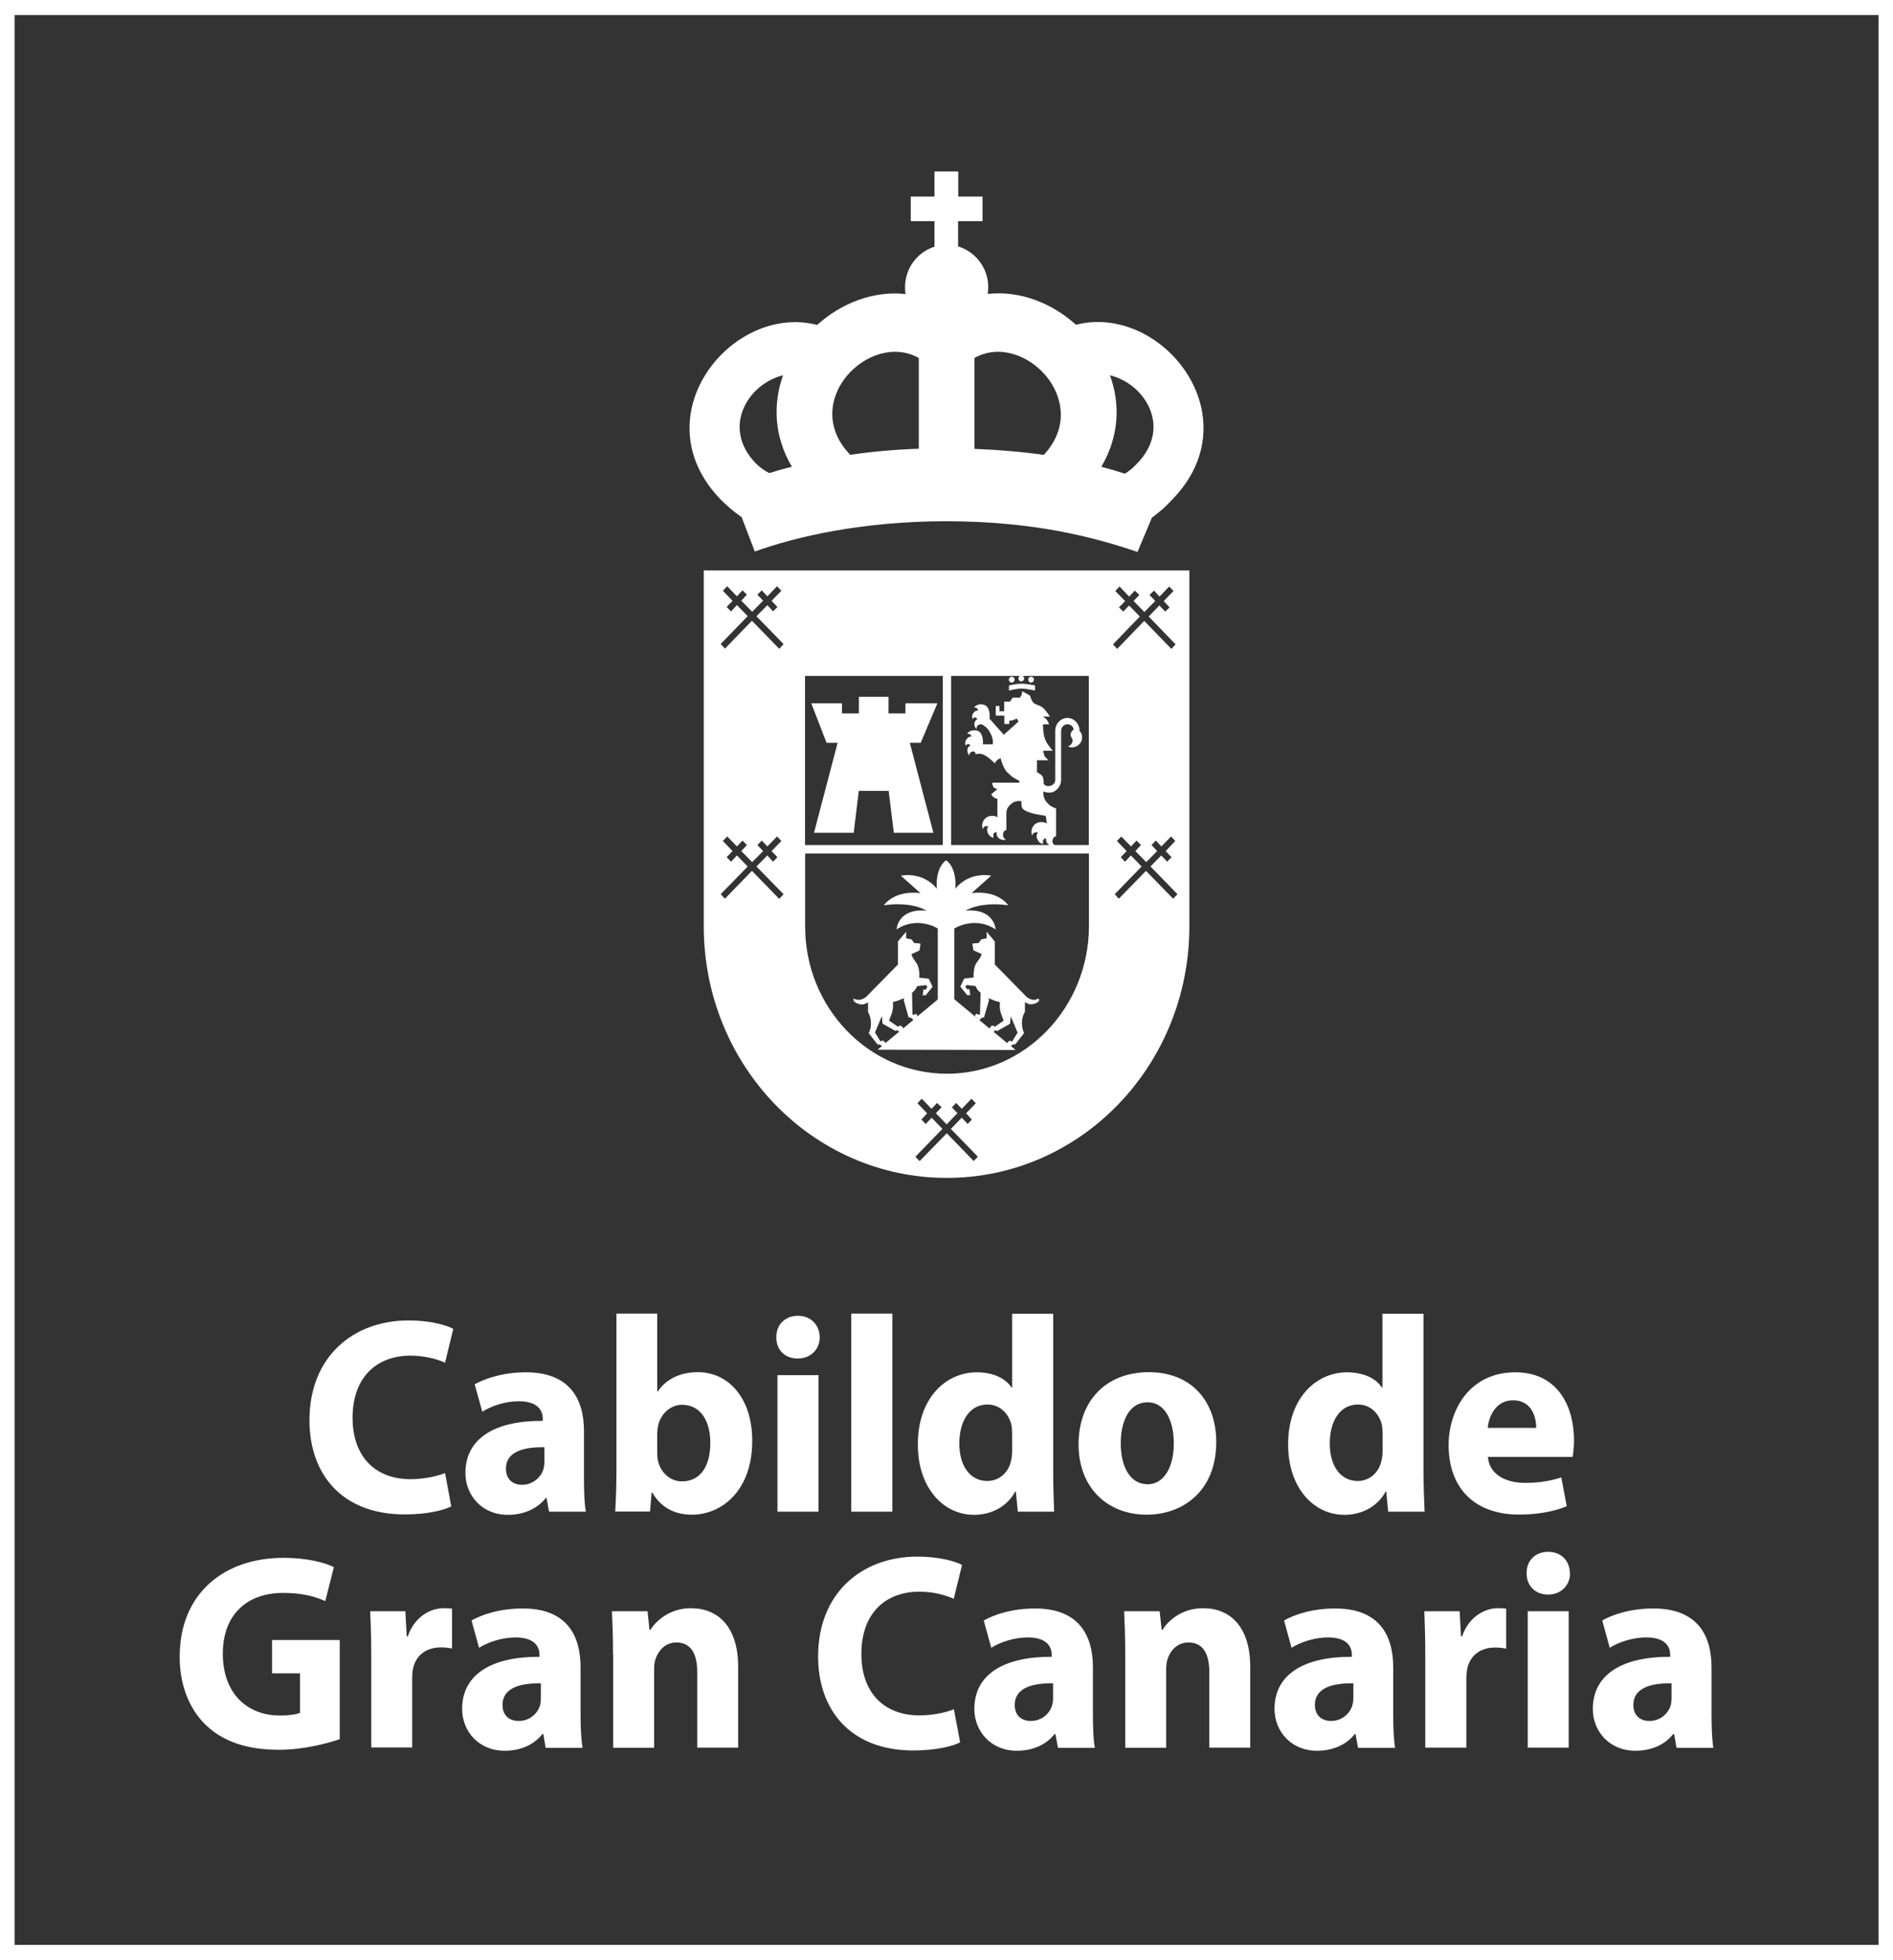
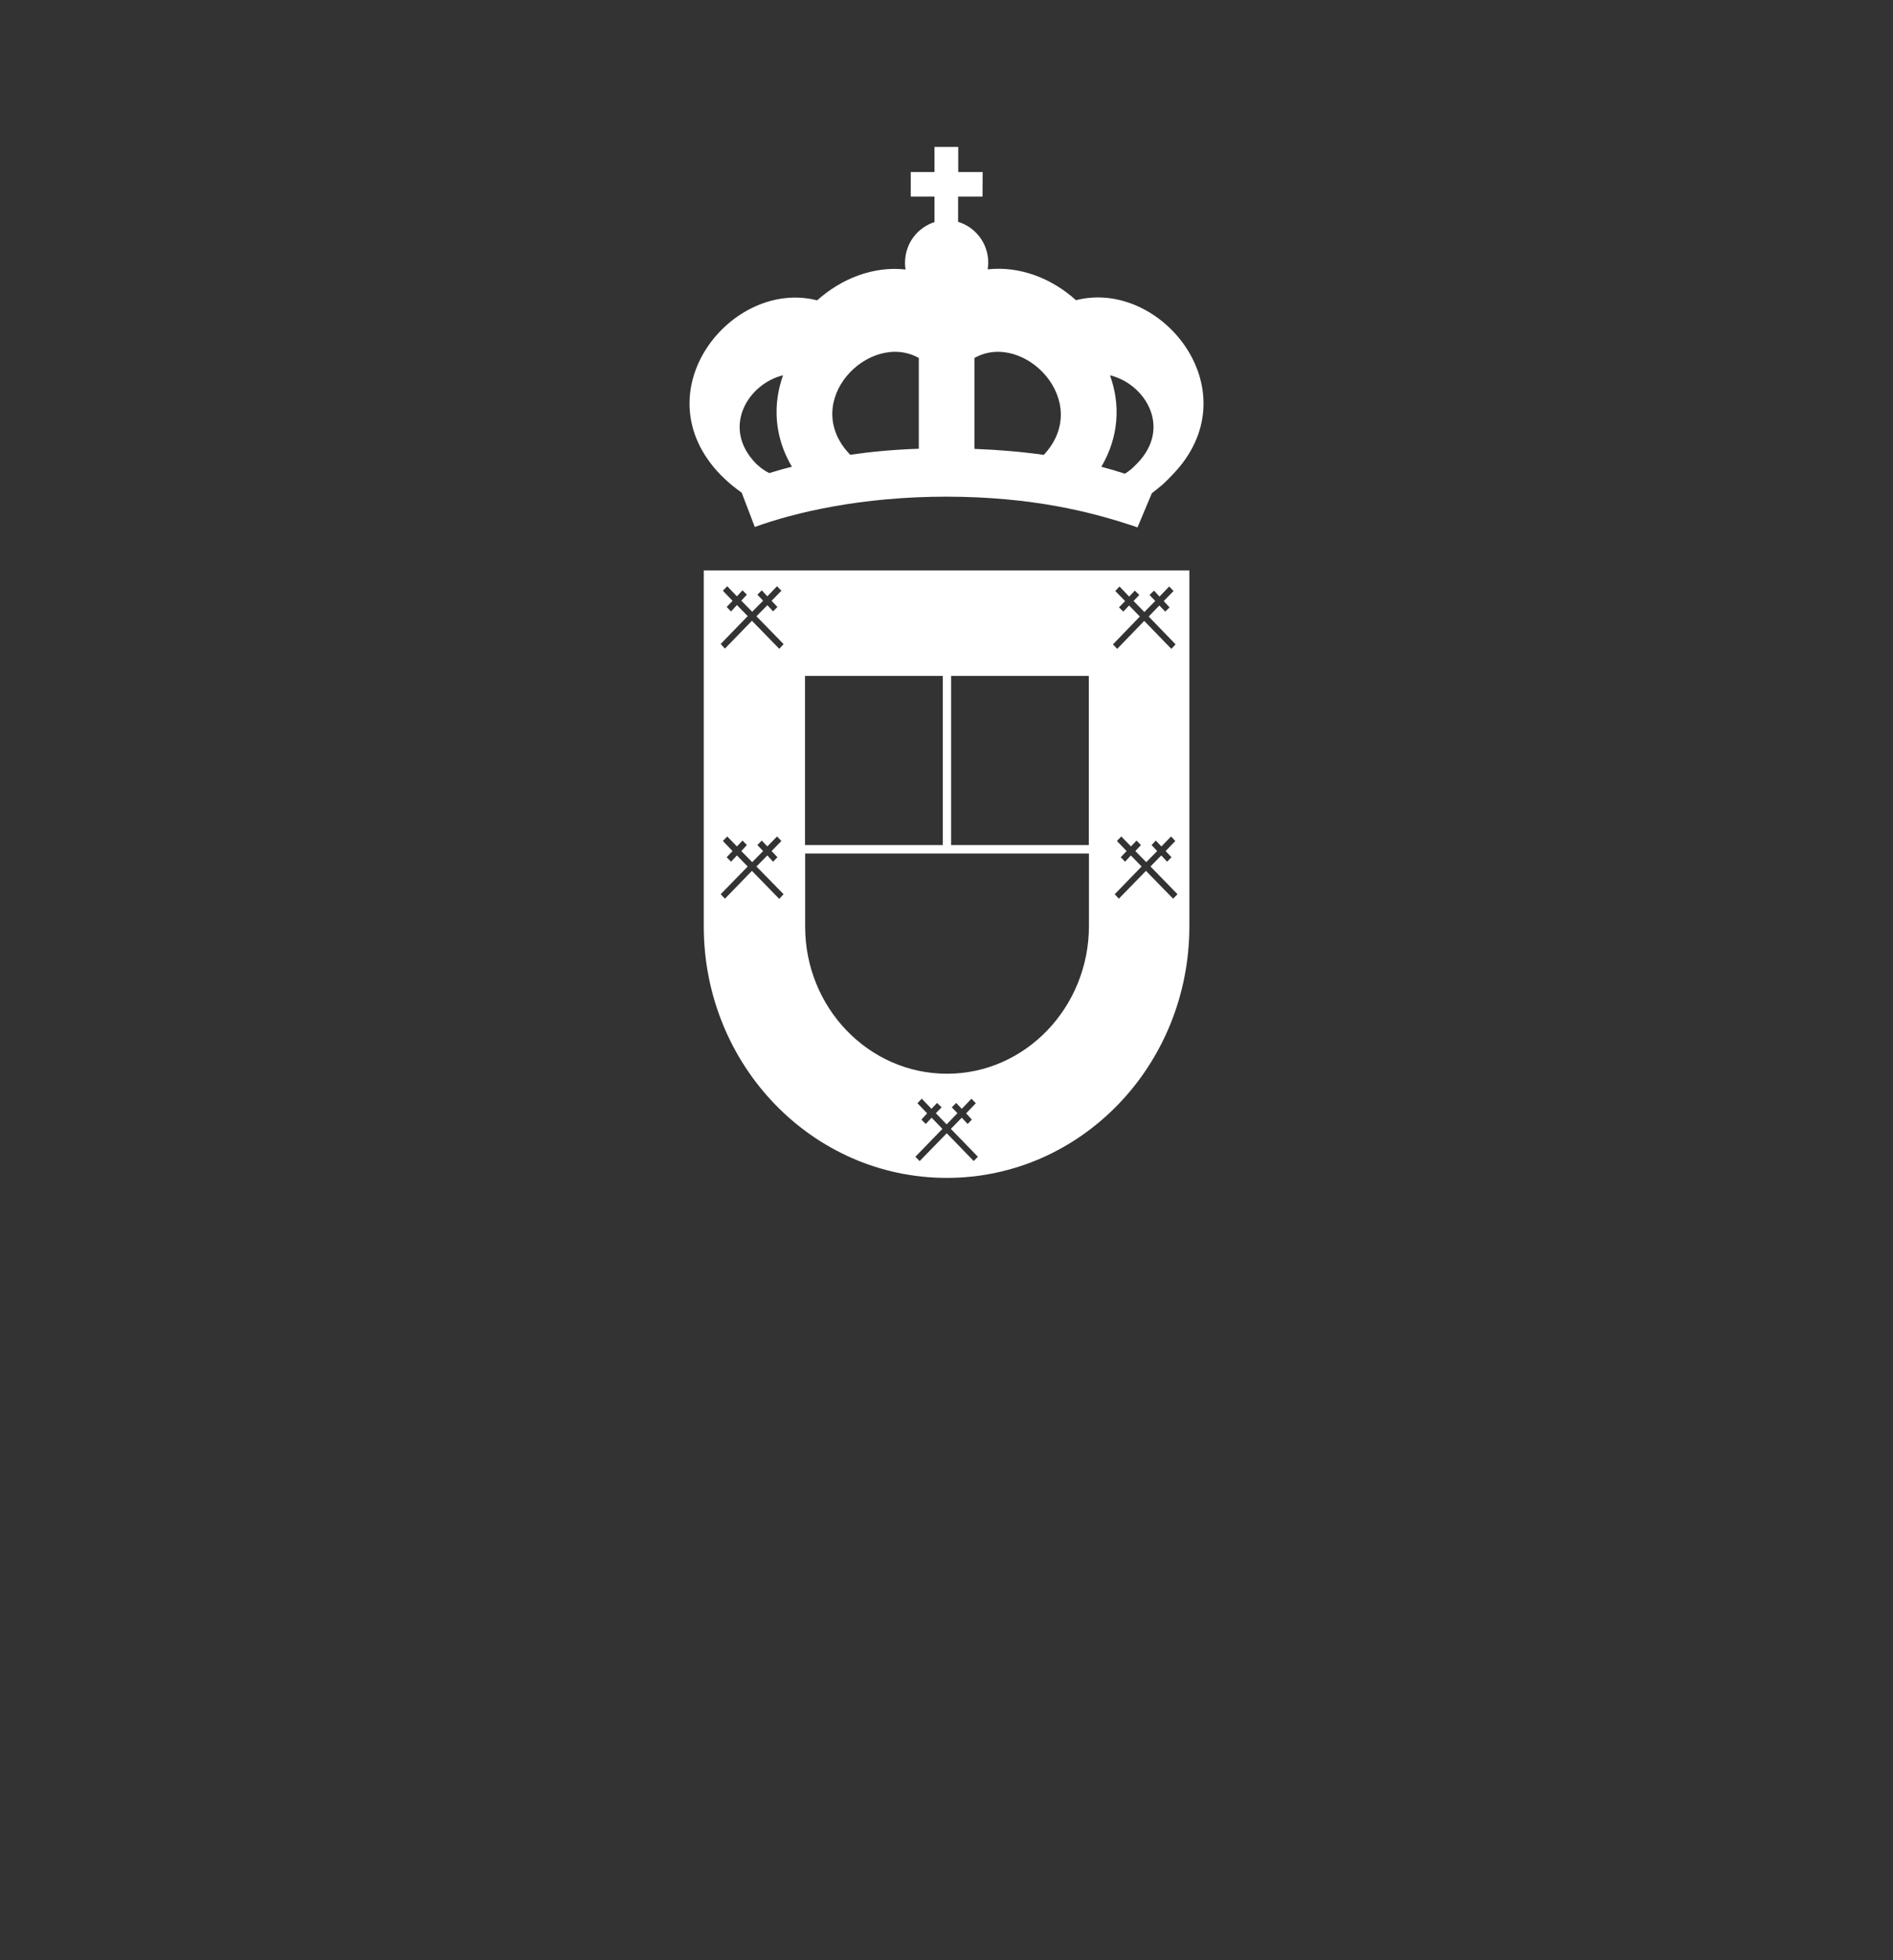
<svg xmlns="http://www.w3.org/2000/svg" id="Layer_2" data-name="Layer 2" viewBox="0 0 138.74 143.57">
  <rect x="0" y="0" width="138.74" height="143.57" fill="#333333" stroke="none" />
  <defs>
    <style>
      .cls-1 {
        fill: #fff;
      }
    </style>
  </defs>
  <g id="Layer_1-2" data-name="Layer 1">
    <g>
-       <path class="cls-1" d="M122.51,123.3h0c-1.58-.02-2.8.37-2.8,1.58,0,.79.51,1.18,1.18,1.18.76,0,1.36-.5,1.56-1.15.04-.15.06-.34.06-.52v-1.09ZM122.87,128.01l-.17-.99h-.07c-.63.8-1.62,1.22-2.77,1.22-1.95,0-3.12-1.47-3.12-3.06,0-2.59,2.26-3.84,5.67-3.82v-.14c0-.53-.27-1.28-1.76-1.28-.99,0-2.04.35-2.67.76l-.55-2c.67-.39,1.99-.88,3.75-.88,3.22,0,4.26,1.96,4.26,4.31v3.47c0,.96.04,1.88.13,2.43h-2.7ZM111.97,128.01h0v-9.99h3v9.99h-3ZM104.46,121.31c0-1.48-.04-2.43-.07-3.29h2.59l.1,1.84h.08c.49-1.45,1.68-2.06,2.61-2.06.28,0,.41,0,.62.03v2.93c-.21-.04-.47-.08-.81-.08-1.11,0-1.85.61-2.05,1.57-.03.2-.06.45-.06.69v5.07h-3.01v-6.7ZM99.18,123.3h0c-1.59-.02-2.81.37-2.81,1.58,0,.79.52,1.18,1.19,1.18.75,0,1.36-.5,1.56-1.15.04-.15.07-.34.07-.52v-1.09ZM99.53,128.01l-.18-.99h-.06c-.63.8-1.62,1.22-2.76,1.22-1.95,0-3.12-1.47-3.12-3.06,0-2.59,2.25-3.84,5.67-3.82v-.14c0-.53-.27-1.28-1.75-1.28-.99,0-2.03.35-2.67.76l-.55-2c.67-.39,1.99-.88,3.75-.88,3.22,0,4.25,1.96,4.25,4.31v3.47c0,.96.04,1.88.14,2.43h-2.71ZM82.47,121.21c0-1.25-.04-2.31-.08-3.19h2.6l.15,1.37h.05c.4-.63,1.38-1.59,2.99-1.59,1.97,0,3.45,1.35,3.45,4.29v5.92h-3v-5.54c0-1.29-.43-2.16-1.52-2.16-.83,0-1.33.59-1.52,1.17-.08.19-.12.49-.12.78v5.76h-3v-6.8ZM77.18,123.3h0c-1.58-.02-2.81.37-2.81,1.58,0,.79.51,1.18,1.18,1.18.76,0,1.37-.5,1.56-1.15.04-.15.07-.34.07-.52v-1.09ZM77.54,128.01l-.19-.99h-.06c-.63.8-1.62,1.22-2.76,1.22-1.95,0-3.12-1.47-3.12-3.06,0-2.59,2.25-3.84,5.67-3.82v-.14c0-.53-.28-1.28-1.76-1.28-.99,0-2.03.35-2.67.76l-.55-2c.68-.39,2-.88,3.76-.88,3.21,0,4.24,1.96,4.24,4.31v3.47c0,.96.04,1.88.14,2.43h-2.7ZM70.36,127.63c-.55.29-1.8.59-3.42.59-4.6,0-6.98-2.96-6.98-6.88,0-4.7,3.25-7.32,7.28-7.32,1.56,0,2.74.33,3.27.61l-.61,2.48c-.61-.27-1.46-.52-2.53-.52-2.39,0-4.24,1.5-4.24,4.56,0,2.76,1.58,4.5,4.27,4.5.91,0,1.92-.2,2.51-.45l.46,2.43ZM44.93,121.21c0-1.25-.04-2.31-.08-3.19h2.61l.14,1.37h.06c.4-.63,1.39-1.59,2.98-1.59,1.98,0,3.46,1.35,3.46,4.29v5.92h-3v-5.54c0-1.29-.44-2.16-1.52-2.16-.83,0-1.31.59-1.52,1.17-.08.19-.12.49-.12.78v5.76h-3v-6.8ZM39.64,123.3h0c-1.58-.02-2.81.37-2.81,1.58,0,.79.51,1.18,1.19,1.18.75,0,1.37-.5,1.56-1.15.04-.15.06-.34.06-.52v-1.09ZM39.99,128.01l-.17-.99h-.07c-.63.8-1.61,1.22-2.76,1.22-1.95,0-3.12-1.47-3.12-3.06,0-2.59,2.25-3.84,5.67-3.82v-.14c0-.53-.28-1.28-1.76-1.28-.98,0-2.03.35-2.67.76l-.55-2c.67-.39,1.99-.88,3.76-.88,3.21,0,4.23,1.96,4.23,4.31v3.47c0,.96.05,1.88.15,2.43h-2.71ZM27.21,121.31c0-1.48-.04-2.43-.08-3.29h2.58l.1,1.84h.08c.49-1.45,1.68-2.06,2.61-2.06.27,0,.41,0,.63.03v2.92c-.21-.04-.47-.08-.82-.08-1.09,0-1.85.61-2.04,1.57-.04.2-.06.45-.06.69v5.07h-3v-6.7ZM24.91,127.39c-.93.32-2.68.78-4.45.78-2.42,0-4.18-.64-5.41-1.85-1.22-1.19-1.9-2.99-1.88-5.02.02-4.57,3.24-7.19,7.61-7.19,1.72,0,3.04.35,3.69.68l-.63,2.49c-.73-.33-1.64-.6-3.11-.6-2.5,0-4.4,1.47-4.4,4.46,0,2.83,1.72,4.52,4.18,4.52.69,0,1.25-.09,1.48-.2v-2.89h-2.05v-2.44h4.96v7.27ZM115.07,115.24c0,.86-.63,1.56-1.61,1.56s-1.59-.7-1.57-1.56c-.02-.9.61-1.57,1.58-1.57s1.58.67,1.59,1.57M112.59,104.59h0c0-.76-.31-2.02-1.7-2.02-1.26,0-1.78,1.18-1.85,2.02h3.56ZM109.05,106.72c.1,1.29,1.32,1.9,2.72,1.9,1.03,0,1.86-.14,2.66-.4l.4,2.11c-.98.41-2.2.61-3.5.61-3.28,0-5.16-1.96-5.16-5.09,0-2.54,1.52-5.33,4.89-5.33,3.12,0,4.3,2.51,4.3,4.97,0,.54-.06,1.01-.1,1.23h-6.22ZM101.33,104.96h0c0-.15-.02-.39-.04-.54-.18-.85-.83-1.54-1.76-1.54-1.36,0-2.07,1.27-2.07,2.84,0,1.7.81,2.76,2.05,2.76.87,0,1.56-.62,1.74-1.49.06-.23.08-.45.08-.72v-1.31ZM104.33,96.22v11.52c0,1.13.05,2.31.08,2.99h-2.67l-.14-1.48h-.04c-.61,1.13-1.78,1.71-3.02,1.71-2.3,0-4.13-2.03-4.13-5.13-.02-3.38,2.02-5.31,4.32-5.31,1.18,0,2.11.43,2.55,1.12h.04v-5.41h3ZM82.14,105.72h0c0,1.72.69,3,1.97,3,1.17,0,1.92-1.2,1.92-3,0-1.49-.55-3-1.92-3-1.44,0-1.97,1.53-1.97,3M89.14,105.62c0,3.66-2.51,5.33-5.1,5.33-2.82,0-4.99-1.92-4.99-5.15s2.05-5.29,5.15-5.29,4.94,2.11,4.94,5.11M74.18,104.96h0c0-.15-.02-.39-.04-.54-.18-.85-.84-1.54-1.76-1.54-1.36,0-2.07,1.27-2.07,2.84,0,1.7.81,2.76,2.05,2.76.87,0,1.57-.62,1.74-1.49.06-.23.08-.45.08-.72v-1.31ZM77.19,96.22v11.52c0,1.13.04,2.31.07,2.99h-2.66l-.15-1.48h-.04c-.61,1.13-1.77,1.71-3.02,1.71-2.29,0-4.12-2.03-4.12-5.13-.02-3.38,2.02-5.31,4.32-5.31,1.19,0,2.1.43,2.55,1.12h.04v-5.41h3ZM62.39,96.22h3.01v14.51h-3.01v-14.51ZM56.98,110.73h0v-10h3.01v10h-3.01ZM60.08,97.95c0,.86-.63,1.56-1.62,1.56s-1.58-.69-1.56-1.56c-.02-.89.62-1.57,1.58-1.57s1.58.68,1.6,1.57M48.17,106.48h0c0,.21.02.38.06.55.2.84.89,1.48,1.75,1.48,1.29,0,2.08-1.02,2.08-2.83,0-1.55-.68-2.78-2.08-2.78-.8,0-1.56.63-1.75,1.54-.04.18-.06.37-.06.57v1.47ZM45.09,110.73c.04-.65.09-1.86.09-2.99v-11.52h2.99v5.7h.04c.58-.86,1.59-1.41,2.93-1.41,2.31,0,4.01,1.98,3.99,5.05,0,3.6-2.21,5.39-4.42,5.39-1.13,0-2.22-.43-2.9-1.62h-.05l-.12,1.39h-2.55ZM39.89,106.01h0c-1.58-.03-2.81.36-2.81,1.56,0,.81.52,1.19,1.19,1.19.74,0,1.36-.51,1.56-1.14.04-.15.07-.35.07-.53v-1.08ZM40.24,110.73l-.18-1h-.06c-.63.79-1.62,1.23-2.77,1.23-1.95,0-3.12-1.47-3.12-3.06,0-2.6,2.26-3.85,5.67-3.82v-.15c0-.53-.28-1.29-1.76-1.29-.99,0-2.03.35-2.67.77l-.56-2.01c.67-.38,2-.88,3.75-.88,3.22,0,4.26,1.96,4.26,4.31v3.46c0,.96.03,1.89.14,2.44h-2.71ZM33.07,110.34c-.55.29-1.79.59-3.41.59-4.61,0-6.98-2.96-6.98-6.89,0-4.7,3.24-7.32,7.27-7.32,1.56,0,2.74.33,3.27.62l-.6,2.47c-.62-.26-1.47-.51-2.54-.51-2.39,0-4.24,1.5-4.24,4.56,0,2.75,1.58,4.49,4.27,4.49.91,0,1.92-.21,2.51-.45l.45,2.43Z" />
-       <path class="cls-1" d="M72.01,14.4h0v1.8h-1.79v1.85c1.27.39,2.21,1.56,2.21,3,0,.16-.02.32-.04.48,2.37-.26,4.71.67,6.47,2.26,6.27-1.61,12.99,6.73,7.04,12.82,0,0-.42.44-.71.7-.25.21-.64.52-.77.62l-1.05,2.5c-3.35-1.14-7.72-2.24-14-2.25-6.25,0-11.13,1.16-14.05,2.22l-.96-2.51c-.12-.09-.56-.41-.84-.65-.27-.23-.67-.62-.67-.62-5.96-6.09.76-14.43,7.04-12.82,1.77-1.59,4.11-2.52,6.48-2.26-.03-.16-.04-.32-.04-.48,0-1.43.91-2.59,2.16-2.99v-1.87h-1.74v-1.8h1.74v-1.84h1.74v1.84h1.79ZM82.46,34.69h0c.14-.09.31-.21.42-.3.2-.17.46-.44.46-.44,2.59-2.65.56-5.85-1.99-6.46.76,2.08.69,4.45-.63,6.7.6.16,1.18.33,1.73.51M76.5,33.32h0c3.64-3.9-1.48-9.12-5.08-7.1v6.66c1.84.07,3.53.22,5.08.44M56.39,34.65h0c.52-.16,1.07-.32,1.65-.46-1.33-2.25-1.39-4.62-.65-6.7-2.54.61-4.56,3.81-1.99,6.46,0,0,.27.25.45.38.16.12.39.26.54.33M67.34,32.87v-6.65c-3.62-2.02-8.79,3.19-5.03,7.09,1.53-.22,3.2-.38,5.03-.44" />
-       <path class="cls-1" d="M73.95,50.21s.55-.13.91-.13c.39,0,1,.13,1,.13v.37s-.61-.14-1-.14c-.36,0-.91.14-.91.14v-.37ZM73.94,49.79c0-.13.1-.22.22-.22.1,0,.2.09.2.22,0,.11-.1.21-.2.21-.12,0-.22-.1-.22-.21M74.64,49.69c0-.11.1-.21.21-.21s.21.1.21.21c0,.13-.1.22-.21.22s-.21-.09-.21-.22M75.36,49.79c0-.13.09-.22.22-.22.11,0,.2.09.2.22,0,.11-.09.21-.2.21-.13,0-.22-.1-.22-.21M64.04,51.04h-1.09v1.22h-1.24v-.74h-2.25l1.12,2.89h.81l-1.73,6.59h2.91l.37-3.07h2.19l.38,3.07h2.9l-1.73-6.59h.8l1.22-2.89h-2.34v.74h-1.24v-1.22h-1.1ZM66.12,75.39l.81-.67c-.03-.09-.09-.12-.16-.16l-.18-.04-.36-1.28.05-.13c-.1.05-.08.03-.19.07-.24.11-.39.16-.65.22.02.2.02.38-.02.6-.04.24-.16.46-.26.76l.67.46c.03-.1.15-.1.23-.08l.14.18-.08.08ZM64.91,76.39l.98-.81-.1-.12-.17.05-.94-.53-.05-.55-.5,1.2.42.68c.07-.12.14-.1.22-.06l.12.13M73.87,76.43l-.05-.04.12-.13c.08-.03.15-.06.22.06l.42-.68-.5-1.2-.05.55-.94.53-.17-.05-.09.12,1.03.85ZM71.25,69.12l.48-.05.18-.26.4-.08v-.48l.6.71v1.69l2.34,2.38c.15.11.25.17.43.2.2.03.25-.02.45-.09l.03.16c-.06.1-.18.16-.31.21-.17.06-.32.07-.46.03-.11-.04-.17-.07-.27-.14v.71c-.15.27-.2.46-.22.77,0,.32.03.51.16.79l-.65.83h-.17l-.15.12.34.29-10.11-.02.32-.27-.15-.11h-.17l-.65-.83c.13-.29.17-.47.16-.79-.02-.31-.07-.5-.21-.77v-.71c-.09.07-.15.1-.27.14-.14.04-.3.03-.46-.03-.14-.05-.25-.11-.32-.21l-.03-.16c.25.07.3.11.5.08.18-.04.28-.09.43-.2l2.34-2.38v-1.69l.6-.71v.48l.4.08.18.26.48.05-.08.5-.59.27c.1.42.43.58.52,1.02.07.28.07.43.05.7l.7.08.28.59-.5.62h-.23l.06-.42h.18s.11-.2.11-.2l-.11-.12-.65.08c-.04.1-.07.17-.14.26-.08.1-.13.14-.23.22l.04,1.6.07.02.16-.07c.09.02.12.08.12.18l-.27.23,1.77-1.47v-5.2s-1.49-.95-3.02.07c0,0,.06-1.55,2.19-1.38,0,0-1.04-.69-3.12-.39,0,0,.72-1.12,2.68-.89l-1.44-1.28c1.78-.28,2.64.96,2.64.96-.11-1.6.66-2.07.66-2.07h.04s.77.47.66,2.07c0,0,.85-1.24,2.63-.96l-1.44,1.28c1.96-.24,2.68.89,2.68.89-2.08-.29-3.12.39-3.12.39,2.13-.17,2.2,1.38,2.2,1.38-1.53-1.02-3.03-.07-3.03-.07v5.19h.01l2.66,2.21-.09-.09.14-.18c.09-.03.2-.02.23.08l.67-.46c-.11-.3-.21-.51-.26-.76-.03-.22-.03-.4-.02-.6-.26-.05-.41-.1-.66-.22-.1-.04-.09-.02-.19-.07l.06.13-.37,1.28-.18.04-.15.16-.33-.28c.01-.1.04-.16.13-.18l.17.07.06-.02.05-1.6c-.1-.08-.16-.12-.23-.22-.06-.09-.09-.15-.14-.26l-.65-.08-.1.12.12.19h.18s.06.43.06.43h-.23l-.5-.62.28-.59.7-.08c-.02-.27,0-.42.05-.7.09-.44.43-.59.53-1.02l-.6-.27-.08-.5ZM72.03,54.52h.74c.02-.32-.03-.52-.18-.81-.14-.28-.26-.42-.51-.58-.09-.08-.18-.09-.3-.06-.14.04-.23.19-.21.34-.1-.11-.18-.25-.15-.45.02-.13.11-.23.23-.3l-.18-.11c-.09,0-.16.05-.19.13-.06-.17-.04-.29.05-.44.1-.14.21-.2.38-.2l-.11-.16c-.07-.06-.13-.07-.23-.04.18-.23.47-.3.74-.22.47.14.44.87.41,1.02l1.05,1.18,1.08-.97-.13-.22c-.09.05-.15.08-.25.11-.11.04-.18.05-.3.05v.24h-.36v-.61h-.63v-.71h.27s0,.39,0,.39h.35v-.71h.42l.2-.29h.54l.11-.19c.04-.1.04-.28.04-.28l.58.32s.08.3.19.45c.2.27.49.21.75.44.24.21.52.65.52.65h-.52s.21.12.3.24c.08.12.16.33.16.33h-.45s0,.68.15,1.08c.14.38.57.85.57.85h-.7s.03.22.08.35c.07.17.32.35.32.35h-.86v.88s.28.12.4.29c.12.2.09.56.09.56.11.13.23.18.4.16.24-.03.45-.19.45-.45v-3.61c0-.53.43-.96.95-.93.47.04.84.45.83.95.16.17.21.33.18.56-.04.48-.63.8-1.03.57.19-.05.29-.18.34-.36.05-.21-.19-.33-.14-.54.03-.15.09-.24.22-.33-.03-.21-.18-.35-.38-.38-.27-.05-.52.17-.54.44v3.63c0,.33-.18.67-.52.85-.22.13-.55.08-.78,0-.01.32.04.54.24.78.22.26.4.36.69.46v2.03c-.14.04-.23.13-.25.27-.05.19.05.37.22.43-.18.05-.36.04-.54-.11-.13-.1-.18-.25-.16-.43-.1,0-.18.05-.23.14v.27c-.18-.04-.31-.13-.4-.32-.09-.18-.08-.35.02-.52-.09-.03-.15-.02-.24.01-.09.04-.15.11-.17.22-.12-.34-.02-.67.25-.87.27-.19.7-.13.83-.01l-.09-.57c-.25-.05-1.25-.15-1.64-.48-.16-.13-.14-.35-.14-.59-.29-.04-.55.01-.79.23-.19.17-.28.32-.31.58v1.29c-.14.04-.22.14-.24.28-.04.19.05.36.22.43-.17.04-.36.04-.55-.11-.12-.11-.17-.26-.15-.44-.1,0-.18.04-.23.14v.28c-.18-.04-.31-.14-.4-.33-.09-.17-.08-.34.02-.52h-.23c-.1.06-.15.13-.17.23-.11-.33-.02-.66.25-.86.26-.19.69-.15.82-.02v-1.36c-.11,0-.17-.04-.26-.1-.09-.07-.14-.13-.19-.23l.44-.37-.26-.12c-.11-.17-.11-.36-.11-.36h1.99v-.13c-.43-.21-.57-.31-.92-.66-.2-.19-.43-.84-.46-1.01l-.23.13c-.09.08-.13.17-.19.25-.32-.31-.65-.58-.91-.66-.19-.06-.31-.04-.51,0v-.11c-.09-.09-.14-.12-.25-.08-.15.06-.21.14-.19.29-.1-.12-.17-.25-.15-.45.02-.15.11-.24.24-.3l-.19-.12-.18.13c-.06-.18-.04-.3.06-.45.09-.14.2-.21.38-.21l-.11-.17-.22-.04c.17-.22.46-.29.73-.22.47.13.45.88.42,1.03" />
+       <path class="cls-1" d="M72.01,14.4h0h-1.79v1.85c1.27.39,2.21,1.56,2.21,3,0,.16-.02.32-.04.48,2.37-.26,4.71.67,6.47,2.26,6.27-1.61,12.99,6.73,7.04,12.82,0,0-.42.44-.71.7-.25.21-.64.52-.77.62l-1.05,2.5c-3.35-1.14-7.72-2.24-14-2.25-6.25,0-11.13,1.16-14.05,2.22l-.96-2.51c-.12-.09-.56-.41-.84-.65-.27-.23-.67-.62-.67-.62-5.96-6.09.76-14.43,7.04-12.82,1.77-1.59,4.11-2.52,6.48-2.26-.03-.16-.04-.32-.04-.48,0-1.43.91-2.59,2.16-2.99v-1.87h-1.74v-1.8h1.74v-1.84h1.74v1.84h1.79ZM82.46,34.69h0c.14-.09.31-.21.42-.3.2-.17.46-.44.46-.44,2.59-2.65.56-5.85-1.99-6.46.76,2.08.69,4.45-.63,6.7.6.16,1.18.33,1.73.51M76.5,33.32h0c3.64-3.9-1.48-9.12-5.08-7.1v6.66c1.84.07,3.53.22,5.08.44M56.39,34.65h0c.52-.16,1.07-.32,1.65-.46-1.33-2.25-1.39-4.62-.65-6.7-2.54.61-4.56,3.81-1.99,6.46,0,0,.27.25.45.38.16.12.39.26.54.33M67.34,32.87v-6.65c-3.62-2.02-8.79,3.19-5.03,7.09,1.53-.22,3.2-.38,5.03-.44" />
      <path class="cls-1" d="M85.98,65.83l-1.99-2.04-1.99,2.04-.3-.33,1.97-2.03-.79-.81-.42.46-.32-.33.43-.45-.71-.74.32-.33.71.73.41-.43.32.33-.41.44.8.81.8-.81-.41-.44.31-.33.41.43.71-.73.31.33-.71.74.43.45-.32.33-.43-.46-.79.81,1.98,2.03-.32.33ZM82.75,44.35l-.42.45-.32-.31.45-.46-.72-.74.31-.33.71.74.41-.44.33.32-.42.44.79.81.8-.81-.42-.44.33-.32.4.44.71-.74.32.33-.72.74.43.46-.32.31-.43-.45-.78.81,1.97,2.04-.31.33-1.99-2.05-1.98,2.05-.31-.33,1.97-2.04-.79-.81ZM79.81,67.82c0,5.96-4.66,10.83-10.4,10.83s-10.4-4.83-10.4-10.78v-5.35h20.8v5.3ZM71.37,85.05l-1.98-2.04-1.99,2.04-.31-.32,1.98-2.04-.79-.82-.43.46-.32-.32.42-.46-.71-.74.32-.33.71.74.41-.43.33.32-.42.43.79.82.79-.82-.41-.43.32-.32.41.43.71-.74.32.33-.71.74.42.46-.31.32-.43-.46-.8.82,1.98,2.04-.31.32ZM57.1,47.51l-1.99-2.04-1.98,2.04-.31-.34,1.98-2.04-.79-.81-.43.47-.32-.33.43-.45-.71-.74.32-.33.71.74.41-.44.32.32-.41.44.8.81.8-.81-.42-.44.32-.32.41.44.71-.74.32.33-.72.74.43.45-.32.32-.42-.45-.8.81,1.99,2.04-.31.34ZM57.1,65.83l-1.99-2.04-1.98,2.04-.31-.33,1.98-2.03-.79-.81-.43.46-.32-.33.43-.45-.71-.74.32-.33.71.73.41-.43.32.33-.41.44.8.81.8-.81-.42-.44.32-.33.41.43.71-.73.32.33-.72.74.43.45-.32.33-.42-.46-.8.81,1.99,2.03-.31.33ZM59,49.51h10.1v12.39h-10.1v-12.39ZM69.71,49.51h10.09v12.39h-10.09v-12.39ZM51.58,41.78v26.07c0,10.18,7.96,18.43,17.81,18.43s17.78-8.26,17.78-18.43v-26.07h-35.59Z" />
-       <path class="cls-1" d="M1.07,142.46h136.61V1.1H1.07v141.36ZM138.74,143.57H0V0h138.74v143.57Z" />
    </g>
  </g>
</svg>